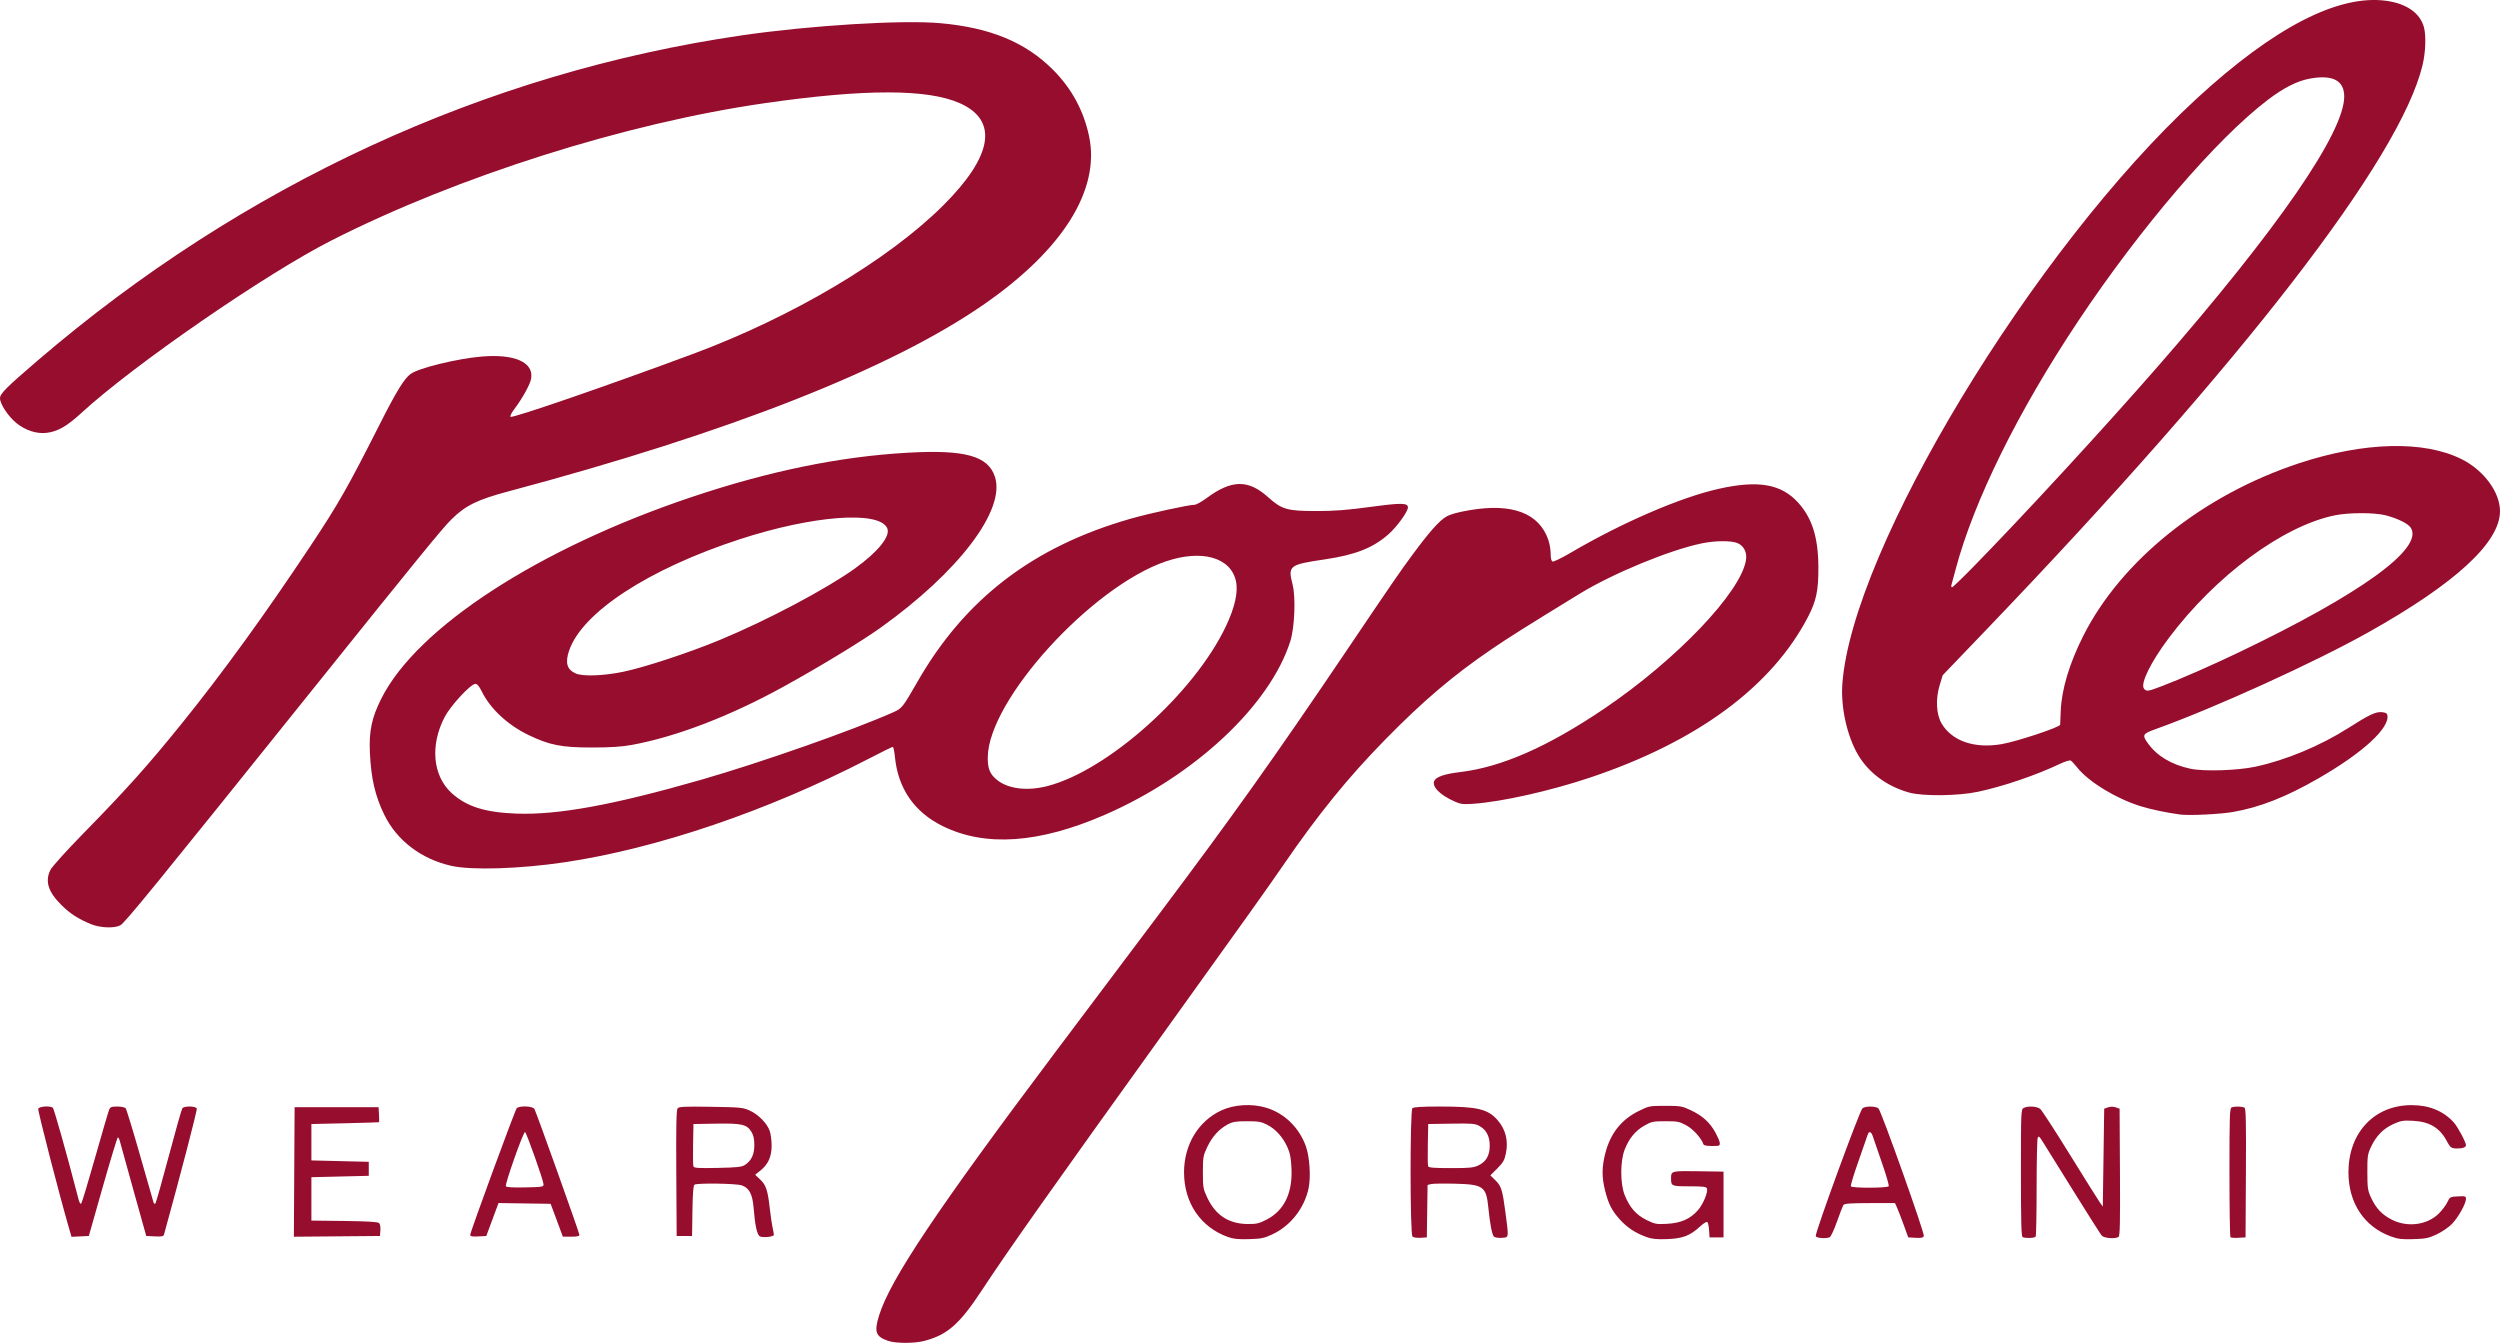
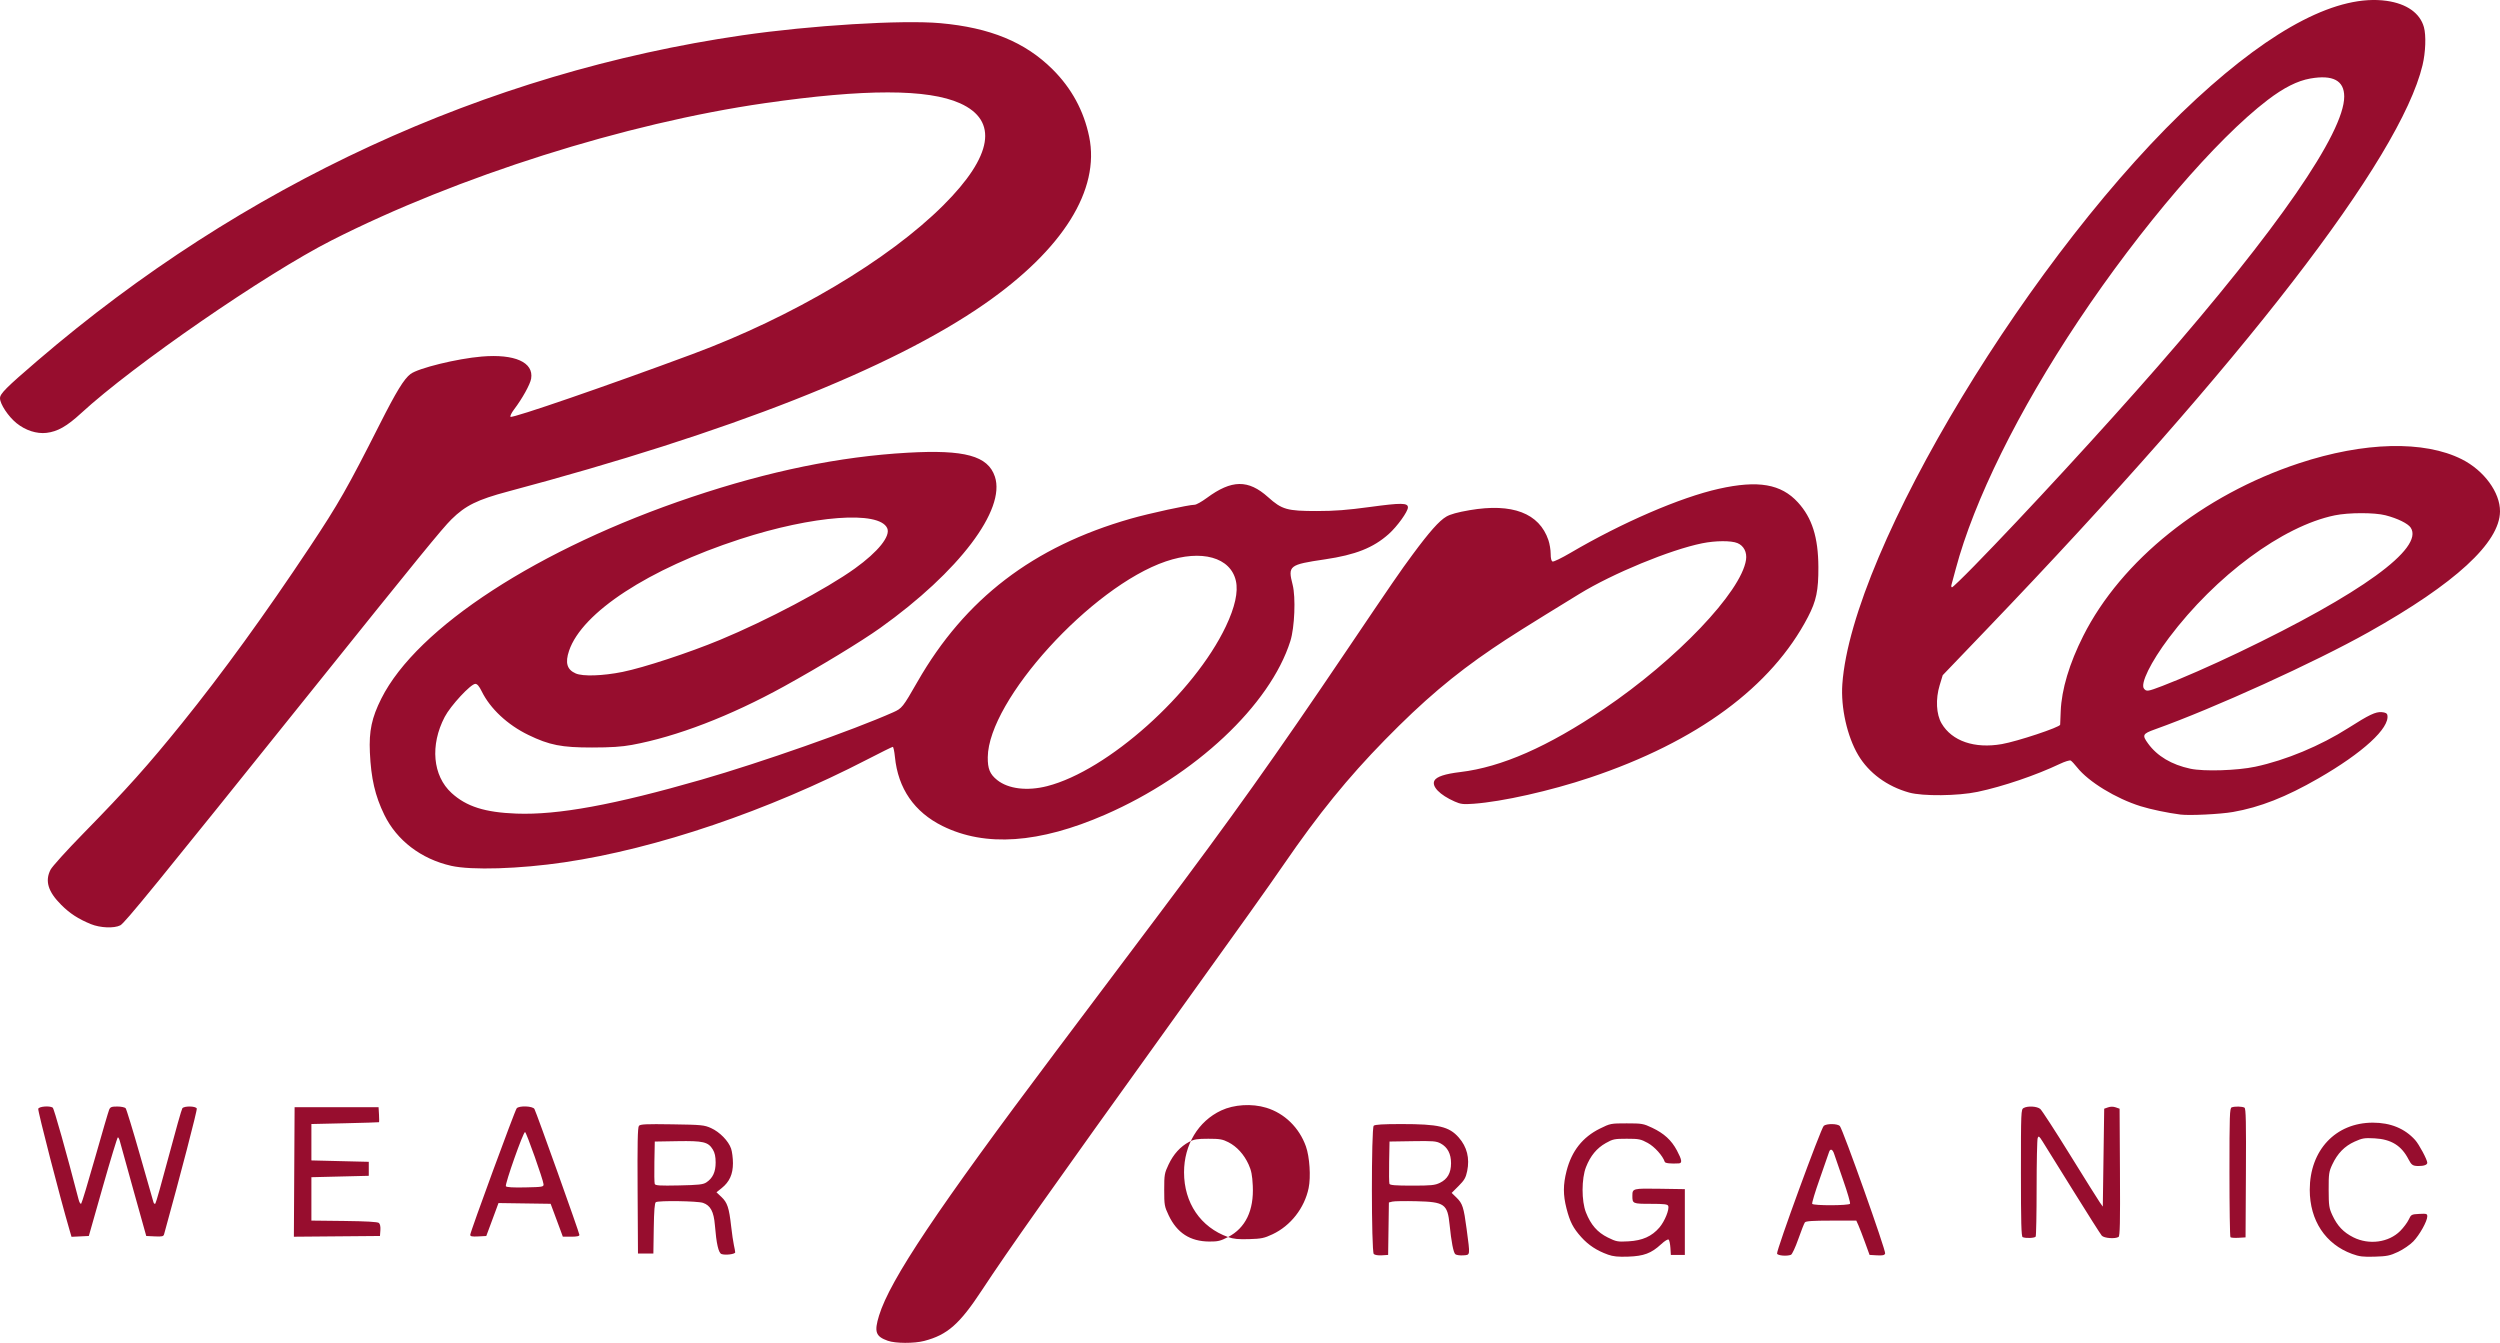
<svg xmlns="http://www.w3.org/2000/svg" viewBox="0 0 571.619 307.044" height="307.044" width="571.619" id="svg2" version="1.1">
  <defs id="defs6" />
-   <path id="path817" d="m 203.009,306.571 c -2.803,-0.994 -3.165,-2.028 -2.016,-5.771 2.507,-8.171 13.305,-24.302 40.398,-60.353 5.854,-7.789 16.327,-21.721 23.274,-30.961 17.025,-22.644 26.655,-36.175 43.274,-60.8 10.644,-15.773 12.183,-18.011 15.067,-21.911 3.836,-5.188 6.07,-7.702 7.689,-8.651 0.923,-0.541 2.613,-1.008 5.329,-1.473 9.756,-1.669 15.922,0.674 18.017,6.846 0.286,0.842 0.52,2.251 0.52,3.13 0,1.05 0.149,1.656 0.433,1.765 0.238,0.091 2.074,-0.797 4.08,-1.975 11.799,-6.929 25.137,-12.69 33.935,-14.657 8.989,-2.009 14.233,-1.106 18.086,3.113 3.237,3.544 4.64,7.981 4.673,14.773 0.026,5.369 -0.47,7.752 -2.378,11.419 -8.305,15.963 -25.35,28.525 -49.841,36.733 -9.058,3.036 -20.083,5.513 -26.605,5.979 -2.38,0.17 -2.942,0.105 -4.32,-0.503 -3.435,-1.514 -5.344,-3.484 -4.643,-4.793 0.481,-0.898 2.406,-1.534 5.912,-1.952 9.44,-1.127 20.036,-5.789 32.864,-14.46 16.572,-11.201 31.365,-26.72 32.466,-34.059 0.26,-1.735 -0.498,-3.222 -1.953,-3.83 -1.431,-0.598 -5.008,-0.578 -8.083,0.045 -7.317,1.483 -20.425,6.888 -28.067,11.574 -12.355,7.577 -15.947,9.836 -19.84,12.479 -8.935,6.067 -15.857,11.942 -24.645,20.918 -8.434,8.615 -15.192,16.939 -23.097,28.448 -3.574,5.204 -9.26,13.181 -25.543,35.84 -27.744,38.607 -37.536,52.46 -43.477,61.506 -5.106,7.775 -7.896,10.229 -13.201,11.611 -2.306,0.601 -6.57,0.584 -8.309,-0.033 z m 77.786,-23.723 c -6.282,-2.241 -10.066,-7.805 -10.066,-14.802 0,-6.293 3.238,-11.678 8.503,-14.142 2.932,-1.372 7.014,-1.619 10.294,-0.622 4.182,1.27 7.541,4.545 9.071,8.844 0.85,2.388 1.148,6.975 0.619,9.524 -0.95,4.574 -4.108,8.615 -8.253,10.563 -1.903,0.894 -2.548,1.028 -5.363,1.112 -2.45,0.073 -3.576,-0.039 -4.804,-0.477 z m 8.846,-4.007 c 3.992,-2.066 5.923,-6.074 5.651,-11.727 -0.117,-2.429 -0.327,-3.493 -0.964,-4.885 -1.049,-2.292 -2.679,-4.081 -4.623,-5.074 -1.323,-0.676 -1.984,-0.789 -4.586,-0.789 -2.54,0 -3.262,0.119 -4.391,0.722 -1.995,1.065 -3.564,2.794 -4.689,5.169 -0.939,1.981 -0.999,2.331 -0.999,5.788 0,3.465 0.059,3.804 1.01,5.811 1.916,4.044 4.906,5.981 9.283,6.013 1.981,0.014 2.566,-0.125 4.31,-1.028 z m 86.834,4.007 c -2.499,-0.892 -4.428,-2.157 -6.065,-3.977 -1.874,-2.084 -2.602,-3.498 -3.391,-6.582 -0.79,-3.089 -0.784,-5.418 0.02,-8.564 1.165,-4.556 3.661,-7.723 7.634,-9.686 2.364,-1.168 2.487,-1.192 6.109,-1.192 3.48,0 3.821,0.059 5.816,1.004 2.731,1.294 4.416,2.837 5.673,5.195 1.142,2.142 1.258,2.906 0.448,2.954 -1.822,0.107 -3.119,-0.028 -3.221,-0.336 -0.471,-1.412 -2.332,-3.482 -3.899,-4.337 -1.606,-0.876 -2.027,-0.96 -4.8,-0.96 -2.809,0 -3.174,0.076 -4.8,0.993 -2.066,1.165 -3.503,2.908 -4.516,5.477 -1.04,2.635 -1.047,7.767 -0.016,10.379 1.122,2.841 2.622,4.558 5.004,5.731 1.942,0.956 2.243,1.012 4.721,0.875 3.189,-0.176 5.345,-1.14 7.08,-3.167 1.201,-1.403 2.313,-4.141 2.006,-4.94 -0.144,-0.375 -0.942,-0.468 -3.995,-0.468 -4.133,0 -4.21,-0.034 -4.199,-1.866 0.01,-1.656 0.089,-1.676 6.259,-1.581 l 5.736,0.088 v 7.52 7.52 h -1.6 -1.6 l -0.099,-1.6 c -0.055,-0.88 -0.229,-1.731 -0.388,-1.892 -0.173,-0.175 -0.88,0.253 -1.765,1.069 -2.23,2.055 -3.92,2.689 -7.508,2.813 -2.318,0.08 -3.421,-0.031 -4.644,-0.467 z m 170.165,-0.153 c -6.084,-2.219 -9.674,-7.655 -9.674,-14.649 0,-9.069 5.913,-15.36 14.436,-15.36 4.033,0 7.281,1.333 9.656,3.963 0.901,0.997 2.779,4.513 2.78,5.202 3.2e-4,0.475 -0.758,0.755 -2.026,0.749 -1.273,-0.006 -1.594,-0.221 -2.255,-1.511 -1.615,-3.151 -3.961,-4.609 -7.754,-4.817 -2.319,-0.127 -2.805,-0.049 -4.564,0.741 -2.306,1.035 -3.924,2.69 -5.117,5.234 -0.773,1.648 -0.842,2.132 -0.832,5.798 0.01,3.61 0.092,4.173 0.835,5.777 1.145,2.472 2.546,3.949 4.825,5.088 3.576,1.787 8.064,1.176 10.695,-1.454 0.753,-0.753 1.627,-1.919 1.943,-2.59 0.556,-1.184 0.628,-1.224 2.412,-1.317 1.68,-0.088 1.839,-0.038 1.839,0.569 0,1.091 -1.763,4.248 -3.198,5.727 -0.742,0.764 -2.292,1.828 -3.471,2.382 -1.865,0.876 -2.529,1.013 -5.331,1.099 -2.692,0.082 -3.517,-0.018 -5.199,-0.632 z m -372.831,0.027 c -0.682,-0.252 -1.159,-2.347 -1.503,-6.598 -0.251,-3.099 -1.002,-4.509 -2.718,-5.1 -1.241,-0.427 -10.152,-0.559 -10.781,-0.159 -0.28,0.178 -0.417,1.889 -0.48,5.995 l -0.088,5.746 h -1.76 -1.76 l -0.083,-14.363 c -0.063,-10.799 0.012,-14.478 0.3,-14.825 0.319,-0.384 1.603,-0.444 7.603,-0.352 6.761,0.103 7.326,0.158 8.892,0.862 1.982,0.891 3.997,2.959 4.584,4.706 0.232,0.689 0.421,2.189 0.42,3.333 -0.002,2.503 -0.793,4.254 -2.566,5.676 l -1.201,0.964 1.149,1.084 c 1.337,1.261 1.735,2.465 2.205,6.676 0.187,1.672 0.47,3.616 0.63,4.32 0.16,0.704 0.294,1.445 0.298,1.646 0.009,0.428 -2.273,0.711 -3.142,0.39 z m -3.46,-16.373 c 1.458,-0.956 2.128,-2.386 2.128,-4.543 0,-1.363 -0.188,-2.228 -0.646,-2.979 -1.064,-1.745 -2.179,-2.009 -8.08,-1.909 l -5.191,0.088 -0.089,4.625 c -0.049,2.544 -0.012,4.826 0.082,5.072 0.14,0.364 1.164,0.426 5.544,0.335 4.513,-0.094 5.513,-0.205 6.253,-0.69 z m 152.609,16.368 c -0.566,-0.566 -0.579,-28.761 -0.014,-29.326 0.271,-0.271 2.134,-0.384 6.341,-0.384 8.495,0 10.898,0.565 13.105,3.078 1.882,2.144 2.532,4.739 1.923,7.676 -0.315,1.517 -0.643,2.087 -1.962,3.406 l -1.584,1.584 1.107,1.075 c 1.379,1.34 1.652,2.185 2.313,7.181 0.822,6.213 0.862,5.902 -0.771,6.02 -0.761,0.055 -1.577,-0.061 -1.814,-0.258 -0.433,-0.359 -0.918,-2.861 -1.305,-6.722 -0.476,-4.757 -1.15,-5.238 -7.562,-5.394 -2.604,-0.064 -5.091,-0.026 -5.528,0.084 l -0.794,0.199 -0.087,5.996 -0.087,5.996 -1.442,0.094 c -0.844,0.055 -1.607,-0.071 -1.84,-0.304 z m 15.108,-16.264 c 1.75,-0.847 2.554,-2.259 2.559,-4.489 0.005,-2.15 -0.799,-3.674 -2.385,-4.527 -0.988,-0.531 -1.741,-0.591 -6.4,-0.516 l -5.28,0.085 -0.089,4.625 c -0.049,2.544 -0.018,4.812 0.07,5.04 0.121,0.315 1.365,0.415 5.188,0.415 4.357,0 5.204,-0.085 6.337,-0.633 z m 77.102,16.186 c -0.233,-0.607 10.048,-28.729 10.687,-29.233 0.68,-0.536 3.109,-0.51 3.66,0.041 0.672,0.672 10.593,28.577 10.368,29.162 -0.152,0.397 -0.572,0.489 -1.88,0.414 l -1.684,-0.097 -1.047,-2.88 c -0.576,-1.584 -1.257,-3.348 -1.515,-3.92 l -0.468,-1.04 h -5.726 c -4.204,0 -5.807,0.106 -6.032,0.4 -0.168,0.22 -0.846,1.937 -1.505,3.816 -0.66,1.879 -1.416,3.499 -1.68,3.6 -0.945,0.363 -3.005,0.192 -3.179,-0.263 z m 16.682,-11.409 c 0.114,-0.185 -0.584,-2.597 -1.553,-5.36 -0.968,-2.763 -1.89,-5.446 -2.049,-5.963 -0.365,-1.19 -0.929,-1.394 -1.213,-0.438 -0.12,0.406 -1.075,3.152 -2.123,6.103 -1.047,2.951 -1.817,5.507 -1.71,5.68 0.268,0.434 8.378,0.413 8.647,-0.022 z M 462.48,282.874 c -0.312,-0.126 -0.4,-3.365 -0.4,-14.683 0,-14.03 0.021,-14.533 0.619,-14.853 0.976,-0.522 3.074,-0.396 3.809,0.229 0.362,0.308 3.42,5.024 6.796,10.48 3.376,5.456 6.443,10.352 6.817,10.88 l 0.68,0.96 0.16,-11.192 0.16,-11.192 0.88,-0.309 c 0.566,-0.199 1.194,-0.199 1.76,1.3e-4 l 0.88,0.309 0.083,14.531 c 0.065,11.413 -0.003,14.586 -0.32,14.787 -0.776,0.492 -3.316,0.298 -3.838,-0.294 -0.272,-0.308 -3.235,-4.973 -6.585,-10.368 -3.35,-5.394 -6.484,-10.429 -6.963,-11.189 -0.773,-1.225 -0.899,-1.309 -1.108,-0.742 -0.13,0.351 -0.239,5.486 -0.241,11.409 -0.003,5.924 -0.1,10.923 -0.215,11.11 -0.211,0.342 -2.227,0.429 -2.972,0.128 z m 47.508,0.013 c -0.125,-0.125 -0.228,-6.812 -0.228,-14.86 0,-13.048 0.055,-14.653 0.506,-14.827 0.716,-0.275 2.458,-0.232 2.937,0.072 0.317,0.201 0.385,3.408 0.32,14.955 l -0.083,14.699 -1.612,0.094 c -0.887,0.052 -1.715,-0.008 -1.84,-0.133 z M 15.904,281.261 c -2.174,-7.418 -7.315,-27.339 -7.16,-27.743 0.208,-0.541 2.577,-0.732 3.308,-0.266 0.293,0.186 3.13,10.26 5.913,20.994 0.184,0.711 0.441,1.121 0.602,0.96 0.154,-0.154 1.586,-4.889 3.181,-10.521 1.595,-5.632 3.04,-10.564 3.21,-10.96 0.26,-0.607 0.556,-0.72 1.876,-0.72 0.867,0 1.717,0.179 1.901,0.402 0.183,0.221 1.648,5.009 3.254,10.64 1.606,5.631 3,10.505 3.098,10.83 0.097,0.326 0.293,0.47 0.436,0.32 0.143,-0.15 1.521,-5.024 3.063,-10.832 1.542,-5.808 2.941,-10.74 3.108,-10.96 0.432,-0.568 3.079,-0.522 3.301,0.057 0.133,0.346 -3.716,15.146 -7.479,28.757 -0.134,0.486 -0.458,0.56 -2.118,0.48 l -1.959,-0.094 -2.908,-10.4 c -1.599,-5.72 -3.006,-10.796 -3.126,-11.28 -0.12,-0.484 -0.324,-0.88 -0.453,-0.88 -0.129,0 -1.676,5.076 -3.438,11.28 l -3.204,11.28 -1.979,0.095 -1.979,0.095 -0.45,-1.535 z M 67.277,267.971 67.36,253.166 h 9.6 9.6 l 0.097,1.68 c 0.053,0.924 0.053,1.709 0,1.745 -0.053,0.036 -3.553,0.144 -7.777,0.24 L 71.2,257.006 v 4.16 4.16 l 6.56,0.16 6.56,0.16 v 1.6 1.6 l -6.56,0.16 -6.56,0.16 v 4.96 4.96 l 7.494,0.086 c 5.039,0.058 7.639,0.206 7.936,0.452 0.278,0.231 0.406,0.851 0.346,1.674 l -0.096,1.308 -9.843,0.085 -9.843,0.085 z m 40.243,14.36 c 0,-0.643 10.195,-28.404 10.618,-28.914 0.543,-0.655 3.691,-0.538 4.06,0.151 0.488,0.912 10.282,28.33 10.282,28.784 0,0.294 -0.554,0.416 -1.894,0.416 h -1.894 l -0.557,-1.52 c -0.307,-0.836 -0.934,-2.528 -1.394,-3.76 l -0.837,-2.24 -5.963,-0.087 -5.963,-0.087 -0.56,1.527 c -0.308,0.84 -0.936,2.535 -1.396,3.767 l -0.836,2.24 -1.833,0.096 c -1.438,0.075 -1.833,-0.005 -1.833,-0.372 z m 16.759,-11.564 c -0.063,-0.975 -3.905,-11.822 -4.226,-11.929 -0.384,-0.128 -4.655,11.952 -4.382,12.394 0.146,0.236 1.616,0.323 4.434,0.264 3.988,-0.084 4.213,-0.124 4.174,-0.729 z M 20.75,211.286 c -2.873,-1.182 -4.771,-2.417 -6.757,-4.4 -3.008,-3.002 -3.753,-5.451 -2.44,-8.024 0.37,-0.726 3.713,-4.423 7.44,-8.231 9.984,-10.199 14.822,-15.603 22.652,-25.305 9.225,-11.431 18.959,-24.857 29.231,-40.32 6.514,-9.806 8.595,-13.459 15.95,-28 3.8,-7.512 5.552,-10.371 7.042,-11.492 1.784,-1.342 10.637,-3.513 16.257,-3.987 7.579,-0.64 11.95,1.314 11.317,5.059 -0.221,1.307 -2.028,4.564 -3.904,7.036 -0.591,0.779 -0.955,1.536 -0.808,1.683 0.389,0.389 22.325,-7.172 41.669,-14.362 22.842,-8.491 44.755,-21.498 57.298,-34.01 11.29,-11.263 12.617,-19.355 3.822,-23.313 -7.355,-3.311 -21.788,-3.32 -44.64,-0.03 -31.846,4.585 -70.222,16.737 -99.04,31.362 -15.087,7.657 -45.352,28.535 -57.28,39.515 -3.265,3.005 -5.378,4.208 -7.922,4.509 -2.258,0.267 -4.825,-0.567 -6.877,-2.234 C 1.882,95.215 0,92.367 0,91.049 0,90.021 1.395,88.625 8.573,82.466 55.467,42.232 110.987,16.605 169.76,8.064 c 15.612,-2.269 36.523,-3.546 45.247,-2.764 11.369,1.019 19.4,4.324 25.669,10.563 4.336,4.315 7.131,9.46 8.356,15.381 2.519,12.175 -5.979,25.77 -23.902,38.24 -21.303,14.822 -58.306,29.388 -108.97,42.893 -7.015,1.87 -9.724,3.203 -12.931,6.364 -2.092,2.062 -7.603,8.816 -31.869,39.058 -36.169,45.076 -42.832,53.246 -43.853,53.774 -1.412,0.73 -4.617,0.594 -6.758,-0.286 z m 82.399,-13.324 c -6.843,-1.546 -12.418,-5.799 -15.27,-11.648 -2.117,-4.341 -3.037,-8.312 -3.306,-14.268 -0.222,-4.912 0.423,-7.947 2.618,-12.32 8.17,-16.279 36.016,-34.358 70.979,-46.084 17.741,-5.95 33.848,-9.255 49.367,-10.13 13.062,-0.736 18.349,0.712 19.939,5.462 2.533,7.565 -8.21,21.753 -26.19,34.589 -4.344,3.101 -13.774,8.831 -22.027,13.385 -12.267,6.768 -24.562,11.495 -34.781,13.374 -2.347,0.431 -4.772,0.589 -9.118,0.594 -6.961,0.008 -9.748,-0.543 -14.56,-2.877 -4.758,-2.308 -8.715,-6.008 -10.655,-9.963 -0.586,-1.194 -1.026,-1.709 -1.462,-1.709 -1.041,0 -5.656,4.98 -7.002,7.556 -3.376,6.459 -2.745,13.451 1.569,17.394 3.392,3.1 7.613,4.441 14.83,4.712 9.486,0.356 22.305,-1.995 42.339,-7.766 13.637,-3.928 34.605,-11.298 43.813,-15.4 2.007,-0.894 2.193,-1.128 5.542,-6.976 10.869,-18.981 26.466,-30.912 48.742,-37.286 4.251,-1.216 13.284,-3.185 14.64,-3.191 0.372,-0.002 1.622,-0.701 2.777,-1.553 5.69,-4.2 9.48,-4.25 14.013,-0.186 3.176,2.848 4.332,3.176 11.174,3.176 4.046,0 6.889,-0.218 12.165,-0.933 7.123,-0.966 8.635,-0.948 8.635,0.103 0,0.96 -2.455,4.366 -4.39,6.091 -3.53,3.146 -7.581,4.754 -14.59,5.789 -8.208,1.212 -8.498,1.441 -7.381,5.803 0.735,2.87 0.456,9.786 -0.519,12.873 -4.63,14.651 -21.77,30.724 -42.324,39.688 -15.09,6.582 -27.414,7.447 -37.196,2.612 -6.467,-3.196 -10.185,-8.588 -10.896,-15.8 -0.125,-1.268 -0.345,-2.305 -0.489,-2.305 -0.144,0 -2.753,1.289 -5.799,2.864 -22.753,11.766 -48.226,20.417 -69.29,23.531 -10.271,1.518 -21.225,1.857 -25.898,0.802 z m 136.287,-18.215 c 13.828,-3.537 33.578,-21.196 40.855,-36.529 2.08,-4.382 2.854,-7.886 2.295,-10.385 -1.21,-5.408 -7.83,-7.255 -16.018,-4.471 -17.022,5.789 -40.583,31.697 -40.718,44.774 -0.027,2.648 0.48,3.881 2.148,5.217 2.543,2.037 6.864,2.563 11.438,1.394 z M 142.36,153.63 c 4.816,-0.973 15.175,-4.38 22.28,-7.327 10.803,-4.482 24.346,-11.652 30.845,-16.331 5.323,-3.832 8.189,-7.413 7.372,-9.208 -1.847,-4.053 -16.97,-2.921 -33.678,2.522 -20.865,6.797 -36.085,16.732 -39.06,25.497 -0.94,2.77 -0.484,4.331 1.523,5.204 1.633,0.711 6.186,0.559 10.719,-0.356 z M 498.56,186.246 c -2.923,-0.371 -6.798,-1.183 -9.12,-1.909 -5.666,-1.773 -11.905,-5.587 -14.506,-8.866 -0.586,-0.74 -1.247,-1.447 -1.467,-1.571 -0.221,-0.125 -1.325,0.213 -2.454,0.749 -5.525,2.627 -13.044,5.182 -18.853,6.407 -4.48,0.945 -12.542,1.028 -15.639,0.162 -5.052,-1.412 -9.22,-4.481 -11.649,-8.576 -2.521,-4.251 -4.002,-10.862 -3.628,-16.192 2.167,-30.834 43.777,-99.614 80.995,-133.884 17.746,-16.34 32.49,-23.926 43.473,-22.367 4.579,0.65 7.619,2.798 8.512,6.015 0.527,1.897 0.385,5.763 -0.32,8.702 -5.121,21.363 -40.94,67.733 -99.538,128.86 l -10.171,10.61 -0.698,2.298 c -0.958,3.152 -0.782,6.642 0.44,8.726 2.371,4.046 7.542,5.818 13.784,4.725 3.533,-0.619 13.298,-3.866 13.329,-4.431 0.006,-0.119 0.063,-1.513 0.126,-3.097 0.196,-4.955 1.979,-10.911 5.151,-17.203 8.723,-17.307 27.336,-32.205 49.311,-39.471 14.898,-4.926 28.625,-5.265 37.25,-0.921 5.082,2.559 8.77,7.599 8.73,11.929 -0.067,7.148 -10.23,16.488 -30.019,27.591 -12.392,6.952 -35.346,17.394 -48.88,22.234 -2.829,1.012 -2.972,1.306 -1.575,3.233 2.097,2.892 5.386,4.85 9.685,5.767 3.092,0.66 10.719,0.423 14.852,-0.461 6.976,-1.492 14.878,-4.783 21.278,-8.864 4.746,-3.026 6.228,-3.728 7.622,-3.612 0.835,0.07 1.205,0.266 1.284,0.683 0.561,2.959 -5.618,8.623 -15.786,14.471 -7.417,4.266 -13.346,6.597 -19.52,7.675 -2.906,0.507 -9.93,0.852 -12,0.589 z m -4.118,-29.416 c 4.319,-1.648 11.167,-4.653 17.398,-7.635 28.05,-13.422 42.44,-23.854 39.369,-28.541 -0.623,-0.951 -2.988,-2.115 -5.756,-2.833 -2.518,-0.653 -8.422,-0.647 -11.626,0.013 -11.868,2.444 -27.196,13.768 -37.894,27.994 -4.181,5.561 -6.621,10.538 -5.706,11.641 0.572,0.689 0.843,0.648 4.216,-0.639 z M 451.39,129.406 C 462.879,117.656 481.073,97.893 493.297,83.886 520.747,52.435 536,30.357 536,22.077 c 0,-3.663 -2.583,-5.034 -7.763,-4.121 -2.93,0.517 -6.067,2.098 -9.762,4.919 -11.758,8.977 -28.999,29.092 -43.243,50.451 -13.757,20.628 -23.882,41.112 -28.052,56.751 -0.453,1.699 -0.895,3.341 -0.983,3.649 -0.088,0.308 -0.029,0.56 0.131,0.56 0.16,0 2.438,-2.196 5.062,-4.88 z" style="fill:#970d2e;stroke-width:0.32" />
+   <path id="path817" d="m 203.009,306.571 c -2.803,-0.994 -3.165,-2.028 -2.016,-5.771 2.507,-8.171 13.305,-24.302 40.398,-60.353 5.854,-7.789 16.327,-21.721 23.274,-30.961 17.025,-22.644 26.655,-36.175 43.274,-60.8 10.644,-15.773 12.183,-18.011 15.067,-21.911 3.836,-5.188 6.07,-7.702 7.689,-8.651 0.923,-0.541 2.613,-1.008 5.329,-1.473 9.756,-1.669 15.922,0.674 18.017,6.846 0.286,0.842 0.52,2.251 0.52,3.13 0,1.05 0.149,1.656 0.433,1.765 0.238,0.091 2.074,-0.797 4.08,-1.975 11.799,-6.929 25.137,-12.69 33.935,-14.657 8.989,-2.009 14.233,-1.106 18.086,3.113 3.237,3.544 4.64,7.981 4.673,14.773 0.026,5.369 -0.47,7.752 -2.378,11.419 -8.305,15.963 -25.35,28.525 -49.841,36.733 -9.058,3.036 -20.083,5.513 -26.605,5.979 -2.38,0.17 -2.942,0.105 -4.32,-0.503 -3.435,-1.514 -5.344,-3.484 -4.643,-4.793 0.481,-0.898 2.406,-1.534 5.912,-1.952 9.44,-1.127 20.036,-5.789 32.864,-14.46 16.572,-11.201 31.365,-26.72 32.466,-34.059 0.26,-1.735 -0.498,-3.222 -1.953,-3.83 -1.431,-0.598 -5.008,-0.578 -8.083,0.045 -7.317,1.483 -20.425,6.888 -28.067,11.574 -12.355,7.577 -15.947,9.836 -19.84,12.479 -8.935,6.067 -15.857,11.942 -24.645,20.918 -8.434,8.615 -15.192,16.939 -23.097,28.448 -3.574,5.204 -9.26,13.181 -25.543,35.84 -27.744,38.607 -37.536,52.46 -43.477,61.506 -5.106,7.775 -7.896,10.229 -13.201,11.611 -2.306,0.601 -6.57,0.584 -8.309,-0.033 z m 77.786,-23.723 c -6.282,-2.241 -10.066,-7.805 -10.066,-14.802 0,-6.293 3.238,-11.678 8.503,-14.142 2.932,-1.372 7.014,-1.619 10.294,-0.622 4.182,1.27 7.541,4.545 9.071,8.844 0.85,2.388 1.148,6.975 0.619,9.524 -0.95,4.574 -4.108,8.615 -8.253,10.563 -1.903,0.894 -2.548,1.028 -5.363,1.112 -2.45,0.073 -3.576,-0.039 -4.804,-0.477 z c 3.992,-2.066 5.923,-6.074 5.651,-11.727 -0.117,-2.429 -0.327,-3.493 -0.964,-4.885 -1.049,-2.292 -2.679,-4.081 -4.623,-5.074 -1.323,-0.676 -1.984,-0.789 -4.586,-0.789 -2.54,0 -3.262,0.119 -4.391,0.722 -1.995,1.065 -3.564,2.794 -4.689,5.169 -0.939,1.981 -0.999,2.331 -0.999,5.788 0,3.465 0.059,3.804 1.01,5.811 1.916,4.044 4.906,5.981 9.283,6.013 1.981,0.014 2.566,-0.125 4.31,-1.028 z m 86.834,4.007 c -2.499,-0.892 -4.428,-2.157 -6.065,-3.977 -1.874,-2.084 -2.602,-3.498 -3.391,-6.582 -0.79,-3.089 -0.784,-5.418 0.02,-8.564 1.165,-4.556 3.661,-7.723 7.634,-9.686 2.364,-1.168 2.487,-1.192 6.109,-1.192 3.48,0 3.821,0.059 5.816,1.004 2.731,1.294 4.416,2.837 5.673,5.195 1.142,2.142 1.258,2.906 0.448,2.954 -1.822,0.107 -3.119,-0.028 -3.221,-0.336 -0.471,-1.412 -2.332,-3.482 -3.899,-4.337 -1.606,-0.876 -2.027,-0.96 -4.8,-0.96 -2.809,0 -3.174,0.076 -4.8,0.993 -2.066,1.165 -3.503,2.908 -4.516,5.477 -1.04,2.635 -1.047,7.767 -0.016,10.379 1.122,2.841 2.622,4.558 5.004,5.731 1.942,0.956 2.243,1.012 4.721,0.875 3.189,-0.176 5.345,-1.14 7.08,-3.167 1.201,-1.403 2.313,-4.141 2.006,-4.94 -0.144,-0.375 -0.942,-0.468 -3.995,-0.468 -4.133,0 -4.21,-0.034 -4.199,-1.866 0.01,-1.656 0.089,-1.676 6.259,-1.581 l 5.736,0.088 v 7.52 7.52 h -1.6 -1.6 l -0.099,-1.6 c -0.055,-0.88 -0.229,-1.731 -0.388,-1.892 -0.173,-0.175 -0.88,0.253 -1.765,1.069 -2.23,2.055 -3.92,2.689 -7.508,2.813 -2.318,0.08 -3.421,-0.031 -4.644,-0.467 z m 170.165,-0.153 c -6.084,-2.219 -9.674,-7.655 -9.674,-14.649 0,-9.069 5.913,-15.36 14.436,-15.36 4.033,0 7.281,1.333 9.656,3.963 0.901,0.997 2.779,4.513 2.78,5.202 3.2e-4,0.475 -0.758,0.755 -2.026,0.749 -1.273,-0.006 -1.594,-0.221 -2.255,-1.511 -1.615,-3.151 -3.961,-4.609 -7.754,-4.817 -2.319,-0.127 -2.805,-0.049 -4.564,0.741 -2.306,1.035 -3.924,2.69 -5.117,5.234 -0.773,1.648 -0.842,2.132 -0.832,5.798 0.01,3.61 0.092,4.173 0.835,5.777 1.145,2.472 2.546,3.949 4.825,5.088 3.576,1.787 8.064,1.176 10.695,-1.454 0.753,-0.753 1.627,-1.919 1.943,-2.59 0.556,-1.184 0.628,-1.224 2.412,-1.317 1.68,-0.088 1.839,-0.038 1.839,0.569 0,1.091 -1.763,4.248 -3.198,5.727 -0.742,0.764 -2.292,1.828 -3.471,2.382 -1.865,0.876 -2.529,1.013 -5.331,1.099 -2.692,0.082 -3.517,-0.018 -5.199,-0.632 z m -372.831,0.027 c -0.682,-0.252 -1.159,-2.347 -1.503,-6.598 -0.251,-3.099 -1.002,-4.509 -2.718,-5.1 -1.241,-0.427 -10.152,-0.559 -10.781,-0.159 -0.28,0.178 -0.417,1.889 -0.48,5.995 l -0.088,5.746 h -1.76 -1.76 l -0.083,-14.363 c -0.063,-10.799 0.012,-14.478 0.3,-14.825 0.319,-0.384 1.603,-0.444 7.603,-0.352 6.761,0.103 7.326,0.158 8.892,0.862 1.982,0.891 3.997,2.959 4.584,4.706 0.232,0.689 0.421,2.189 0.42,3.333 -0.002,2.503 -0.793,4.254 -2.566,5.676 l -1.201,0.964 1.149,1.084 c 1.337,1.261 1.735,2.465 2.205,6.676 0.187,1.672 0.47,3.616 0.63,4.32 0.16,0.704 0.294,1.445 0.298,1.646 0.009,0.428 -2.273,0.711 -3.142,0.39 z m -3.46,-16.373 c 1.458,-0.956 2.128,-2.386 2.128,-4.543 0,-1.363 -0.188,-2.228 -0.646,-2.979 -1.064,-1.745 -2.179,-2.009 -8.08,-1.909 l -5.191,0.088 -0.089,4.625 c -0.049,2.544 -0.012,4.826 0.082,5.072 0.14,0.364 1.164,0.426 5.544,0.335 4.513,-0.094 5.513,-0.205 6.253,-0.69 z m 152.609,16.368 c -0.566,-0.566 -0.579,-28.761 -0.014,-29.326 0.271,-0.271 2.134,-0.384 6.341,-0.384 8.495,0 10.898,0.565 13.105,3.078 1.882,2.144 2.532,4.739 1.923,7.676 -0.315,1.517 -0.643,2.087 -1.962,3.406 l -1.584,1.584 1.107,1.075 c 1.379,1.34 1.652,2.185 2.313,7.181 0.822,6.213 0.862,5.902 -0.771,6.02 -0.761,0.055 -1.577,-0.061 -1.814,-0.258 -0.433,-0.359 -0.918,-2.861 -1.305,-6.722 -0.476,-4.757 -1.15,-5.238 -7.562,-5.394 -2.604,-0.064 -5.091,-0.026 -5.528,0.084 l -0.794,0.199 -0.087,5.996 -0.087,5.996 -1.442,0.094 c -0.844,0.055 -1.607,-0.071 -1.84,-0.304 z m 15.108,-16.264 c 1.75,-0.847 2.554,-2.259 2.559,-4.489 0.005,-2.15 -0.799,-3.674 -2.385,-4.527 -0.988,-0.531 -1.741,-0.591 -6.4,-0.516 l -5.28,0.085 -0.089,4.625 c -0.049,2.544 -0.018,4.812 0.07,5.04 0.121,0.315 1.365,0.415 5.188,0.415 4.357,0 5.204,-0.085 6.337,-0.633 z m 77.102,16.186 c -0.233,-0.607 10.048,-28.729 10.687,-29.233 0.68,-0.536 3.109,-0.51 3.66,0.041 0.672,0.672 10.593,28.577 10.368,29.162 -0.152,0.397 -0.572,0.489 -1.88,0.414 l -1.684,-0.097 -1.047,-2.88 c -0.576,-1.584 -1.257,-3.348 -1.515,-3.92 l -0.468,-1.04 h -5.726 c -4.204,0 -5.807,0.106 -6.032,0.4 -0.168,0.22 -0.846,1.937 -1.505,3.816 -0.66,1.879 -1.416,3.499 -1.68,3.6 -0.945,0.363 -3.005,0.192 -3.179,-0.263 z m 16.682,-11.409 c 0.114,-0.185 -0.584,-2.597 -1.553,-5.36 -0.968,-2.763 -1.89,-5.446 -2.049,-5.963 -0.365,-1.19 -0.929,-1.394 -1.213,-0.438 -0.12,0.406 -1.075,3.152 -2.123,6.103 -1.047,2.951 -1.817,5.507 -1.71,5.68 0.268,0.434 8.378,0.413 8.647,-0.022 z M 462.48,282.874 c -0.312,-0.126 -0.4,-3.365 -0.4,-14.683 0,-14.03 0.021,-14.533 0.619,-14.853 0.976,-0.522 3.074,-0.396 3.809,0.229 0.362,0.308 3.42,5.024 6.796,10.48 3.376,5.456 6.443,10.352 6.817,10.88 l 0.68,0.96 0.16,-11.192 0.16,-11.192 0.88,-0.309 c 0.566,-0.199 1.194,-0.199 1.76,1.3e-4 l 0.88,0.309 0.083,14.531 c 0.065,11.413 -0.003,14.586 -0.32,14.787 -0.776,0.492 -3.316,0.298 -3.838,-0.294 -0.272,-0.308 -3.235,-4.973 -6.585,-10.368 -3.35,-5.394 -6.484,-10.429 -6.963,-11.189 -0.773,-1.225 -0.899,-1.309 -1.108,-0.742 -0.13,0.351 -0.239,5.486 -0.241,11.409 -0.003,5.924 -0.1,10.923 -0.215,11.11 -0.211,0.342 -2.227,0.429 -2.972,0.128 z m 47.508,0.013 c -0.125,-0.125 -0.228,-6.812 -0.228,-14.86 0,-13.048 0.055,-14.653 0.506,-14.827 0.716,-0.275 2.458,-0.232 2.937,0.072 0.317,0.201 0.385,3.408 0.32,14.955 l -0.083,14.699 -1.612,0.094 c -0.887,0.052 -1.715,-0.008 -1.84,-0.133 z M 15.904,281.261 c -2.174,-7.418 -7.315,-27.339 -7.16,-27.743 0.208,-0.541 2.577,-0.732 3.308,-0.266 0.293,0.186 3.13,10.26 5.913,20.994 0.184,0.711 0.441,1.121 0.602,0.96 0.154,-0.154 1.586,-4.889 3.181,-10.521 1.595,-5.632 3.04,-10.564 3.21,-10.96 0.26,-0.607 0.556,-0.72 1.876,-0.72 0.867,0 1.717,0.179 1.901,0.402 0.183,0.221 1.648,5.009 3.254,10.64 1.606,5.631 3,10.505 3.098,10.83 0.097,0.326 0.293,0.47 0.436,0.32 0.143,-0.15 1.521,-5.024 3.063,-10.832 1.542,-5.808 2.941,-10.74 3.108,-10.96 0.432,-0.568 3.079,-0.522 3.301,0.057 0.133,0.346 -3.716,15.146 -7.479,28.757 -0.134,0.486 -0.458,0.56 -2.118,0.48 l -1.959,-0.094 -2.908,-10.4 c -1.599,-5.72 -3.006,-10.796 -3.126,-11.28 -0.12,-0.484 -0.324,-0.88 -0.453,-0.88 -0.129,0 -1.676,5.076 -3.438,11.28 l -3.204,11.28 -1.979,0.095 -1.979,0.095 -0.45,-1.535 z M 67.277,267.971 67.36,253.166 h 9.6 9.6 l 0.097,1.68 c 0.053,0.924 0.053,1.709 0,1.745 -0.053,0.036 -3.553,0.144 -7.777,0.24 L 71.2,257.006 v 4.16 4.16 l 6.56,0.16 6.56,0.16 v 1.6 1.6 l -6.56,0.16 -6.56,0.16 v 4.96 4.96 l 7.494,0.086 c 5.039,0.058 7.639,0.206 7.936,0.452 0.278,0.231 0.406,0.851 0.346,1.674 l -0.096,1.308 -9.843,0.085 -9.843,0.085 z m 40.243,14.36 c 0,-0.643 10.195,-28.404 10.618,-28.914 0.543,-0.655 3.691,-0.538 4.06,0.151 0.488,0.912 10.282,28.33 10.282,28.784 0,0.294 -0.554,0.416 -1.894,0.416 h -1.894 l -0.557,-1.52 c -0.307,-0.836 -0.934,-2.528 -1.394,-3.76 l -0.837,-2.24 -5.963,-0.087 -5.963,-0.087 -0.56,1.527 c -0.308,0.84 -0.936,2.535 -1.396,3.767 l -0.836,2.24 -1.833,0.096 c -1.438,0.075 -1.833,-0.005 -1.833,-0.372 z m 16.759,-11.564 c -0.063,-0.975 -3.905,-11.822 -4.226,-11.929 -0.384,-0.128 -4.655,11.952 -4.382,12.394 0.146,0.236 1.616,0.323 4.434,0.264 3.988,-0.084 4.213,-0.124 4.174,-0.729 z M 20.75,211.286 c -2.873,-1.182 -4.771,-2.417 -6.757,-4.4 -3.008,-3.002 -3.753,-5.451 -2.44,-8.024 0.37,-0.726 3.713,-4.423 7.44,-8.231 9.984,-10.199 14.822,-15.603 22.652,-25.305 9.225,-11.431 18.959,-24.857 29.231,-40.32 6.514,-9.806 8.595,-13.459 15.95,-28 3.8,-7.512 5.552,-10.371 7.042,-11.492 1.784,-1.342 10.637,-3.513 16.257,-3.987 7.579,-0.64 11.95,1.314 11.317,5.059 -0.221,1.307 -2.028,4.564 -3.904,7.036 -0.591,0.779 -0.955,1.536 -0.808,1.683 0.389,0.389 22.325,-7.172 41.669,-14.362 22.842,-8.491 44.755,-21.498 57.298,-34.01 11.29,-11.263 12.617,-19.355 3.822,-23.313 -7.355,-3.311 -21.788,-3.32 -44.64,-0.03 -31.846,4.585 -70.222,16.737 -99.04,31.362 -15.087,7.657 -45.352,28.535 -57.28,39.515 -3.265,3.005 -5.378,4.208 -7.922,4.509 -2.258,0.267 -4.825,-0.567 -6.877,-2.234 C 1.882,95.215 0,92.367 0,91.049 0,90.021 1.395,88.625 8.573,82.466 55.467,42.232 110.987,16.605 169.76,8.064 c 15.612,-2.269 36.523,-3.546 45.247,-2.764 11.369,1.019 19.4,4.324 25.669,10.563 4.336,4.315 7.131,9.46 8.356,15.381 2.519,12.175 -5.979,25.77 -23.902,38.24 -21.303,14.822 -58.306,29.388 -108.97,42.893 -7.015,1.87 -9.724,3.203 -12.931,6.364 -2.092,2.062 -7.603,8.816 -31.869,39.058 -36.169,45.076 -42.832,53.246 -43.853,53.774 -1.412,0.73 -4.617,0.594 -6.758,-0.286 z m 82.399,-13.324 c -6.843,-1.546 -12.418,-5.799 -15.27,-11.648 -2.117,-4.341 -3.037,-8.312 -3.306,-14.268 -0.222,-4.912 0.423,-7.947 2.618,-12.32 8.17,-16.279 36.016,-34.358 70.979,-46.084 17.741,-5.95 33.848,-9.255 49.367,-10.13 13.062,-0.736 18.349,0.712 19.939,5.462 2.533,7.565 -8.21,21.753 -26.19,34.589 -4.344,3.101 -13.774,8.831 -22.027,13.385 -12.267,6.768 -24.562,11.495 -34.781,13.374 -2.347,0.431 -4.772,0.589 -9.118,0.594 -6.961,0.008 -9.748,-0.543 -14.56,-2.877 -4.758,-2.308 -8.715,-6.008 -10.655,-9.963 -0.586,-1.194 -1.026,-1.709 -1.462,-1.709 -1.041,0 -5.656,4.98 -7.002,7.556 -3.376,6.459 -2.745,13.451 1.569,17.394 3.392,3.1 7.613,4.441 14.83,4.712 9.486,0.356 22.305,-1.995 42.339,-7.766 13.637,-3.928 34.605,-11.298 43.813,-15.4 2.007,-0.894 2.193,-1.128 5.542,-6.976 10.869,-18.981 26.466,-30.912 48.742,-37.286 4.251,-1.216 13.284,-3.185 14.64,-3.191 0.372,-0.002 1.622,-0.701 2.777,-1.553 5.69,-4.2 9.48,-4.25 14.013,-0.186 3.176,2.848 4.332,3.176 11.174,3.176 4.046,0 6.889,-0.218 12.165,-0.933 7.123,-0.966 8.635,-0.948 8.635,0.103 0,0.96 -2.455,4.366 -4.39,6.091 -3.53,3.146 -7.581,4.754 -14.59,5.789 -8.208,1.212 -8.498,1.441 -7.381,5.803 0.735,2.87 0.456,9.786 -0.519,12.873 -4.63,14.651 -21.77,30.724 -42.324,39.688 -15.09,6.582 -27.414,7.447 -37.196,2.612 -6.467,-3.196 -10.185,-8.588 -10.896,-15.8 -0.125,-1.268 -0.345,-2.305 -0.489,-2.305 -0.144,0 -2.753,1.289 -5.799,2.864 -22.753,11.766 -48.226,20.417 -69.29,23.531 -10.271,1.518 -21.225,1.857 -25.898,0.802 z m 136.287,-18.215 c 13.828,-3.537 33.578,-21.196 40.855,-36.529 2.08,-4.382 2.854,-7.886 2.295,-10.385 -1.21,-5.408 -7.83,-7.255 -16.018,-4.471 -17.022,5.789 -40.583,31.697 -40.718,44.774 -0.027,2.648 0.48,3.881 2.148,5.217 2.543,2.037 6.864,2.563 11.438,1.394 z M 142.36,153.63 c 4.816,-0.973 15.175,-4.38 22.28,-7.327 10.803,-4.482 24.346,-11.652 30.845,-16.331 5.323,-3.832 8.189,-7.413 7.372,-9.208 -1.847,-4.053 -16.97,-2.921 -33.678,2.522 -20.865,6.797 -36.085,16.732 -39.06,25.497 -0.94,2.77 -0.484,4.331 1.523,5.204 1.633,0.711 6.186,0.559 10.719,-0.356 z M 498.56,186.246 c -2.923,-0.371 -6.798,-1.183 -9.12,-1.909 -5.666,-1.773 -11.905,-5.587 -14.506,-8.866 -0.586,-0.74 -1.247,-1.447 -1.467,-1.571 -0.221,-0.125 -1.325,0.213 -2.454,0.749 -5.525,2.627 -13.044,5.182 -18.853,6.407 -4.48,0.945 -12.542,1.028 -15.639,0.162 -5.052,-1.412 -9.22,-4.481 -11.649,-8.576 -2.521,-4.251 -4.002,-10.862 -3.628,-16.192 2.167,-30.834 43.777,-99.614 80.995,-133.884 17.746,-16.34 32.49,-23.926 43.473,-22.367 4.579,0.65 7.619,2.798 8.512,6.015 0.527,1.897 0.385,5.763 -0.32,8.702 -5.121,21.363 -40.94,67.733 -99.538,128.86 l -10.171,10.61 -0.698,2.298 c -0.958,3.152 -0.782,6.642 0.44,8.726 2.371,4.046 7.542,5.818 13.784,4.725 3.533,-0.619 13.298,-3.866 13.329,-4.431 0.006,-0.119 0.063,-1.513 0.126,-3.097 0.196,-4.955 1.979,-10.911 5.151,-17.203 8.723,-17.307 27.336,-32.205 49.311,-39.471 14.898,-4.926 28.625,-5.265 37.25,-0.921 5.082,2.559 8.77,7.599 8.73,11.929 -0.067,7.148 -10.23,16.488 -30.019,27.591 -12.392,6.952 -35.346,17.394 -48.88,22.234 -2.829,1.012 -2.972,1.306 -1.575,3.233 2.097,2.892 5.386,4.85 9.685,5.767 3.092,0.66 10.719,0.423 14.852,-0.461 6.976,-1.492 14.878,-4.783 21.278,-8.864 4.746,-3.026 6.228,-3.728 7.622,-3.612 0.835,0.07 1.205,0.266 1.284,0.683 0.561,2.959 -5.618,8.623 -15.786,14.471 -7.417,4.266 -13.346,6.597 -19.52,7.675 -2.906,0.507 -9.93,0.852 -12,0.589 z m -4.118,-29.416 c 4.319,-1.648 11.167,-4.653 17.398,-7.635 28.05,-13.422 42.44,-23.854 39.369,-28.541 -0.623,-0.951 -2.988,-2.115 -5.756,-2.833 -2.518,-0.653 -8.422,-0.647 -11.626,0.013 -11.868,2.444 -27.196,13.768 -37.894,27.994 -4.181,5.561 -6.621,10.538 -5.706,11.641 0.572,0.689 0.843,0.648 4.216,-0.639 z M 451.39,129.406 C 462.879,117.656 481.073,97.893 493.297,83.886 520.747,52.435 536,30.357 536,22.077 c 0,-3.663 -2.583,-5.034 -7.763,-4.121 -2.93,0.517 -6.067,2.098 -9.762,4.919 -11.758,8.977 -28.999,29.092 -43.243,50.451 -13.757,20.628 -23.882,41.112 -28.052,56.751 -0.453,1.699 -0.895,3.341 -0.983,3.649 -0.088,0.308 -0.029,0.56 0.131,0.56 0.16,0 2.438,-2.196 5.062,-4.88 z" style="fill:#970d2e;stroke-width:0.32" />
</svg>